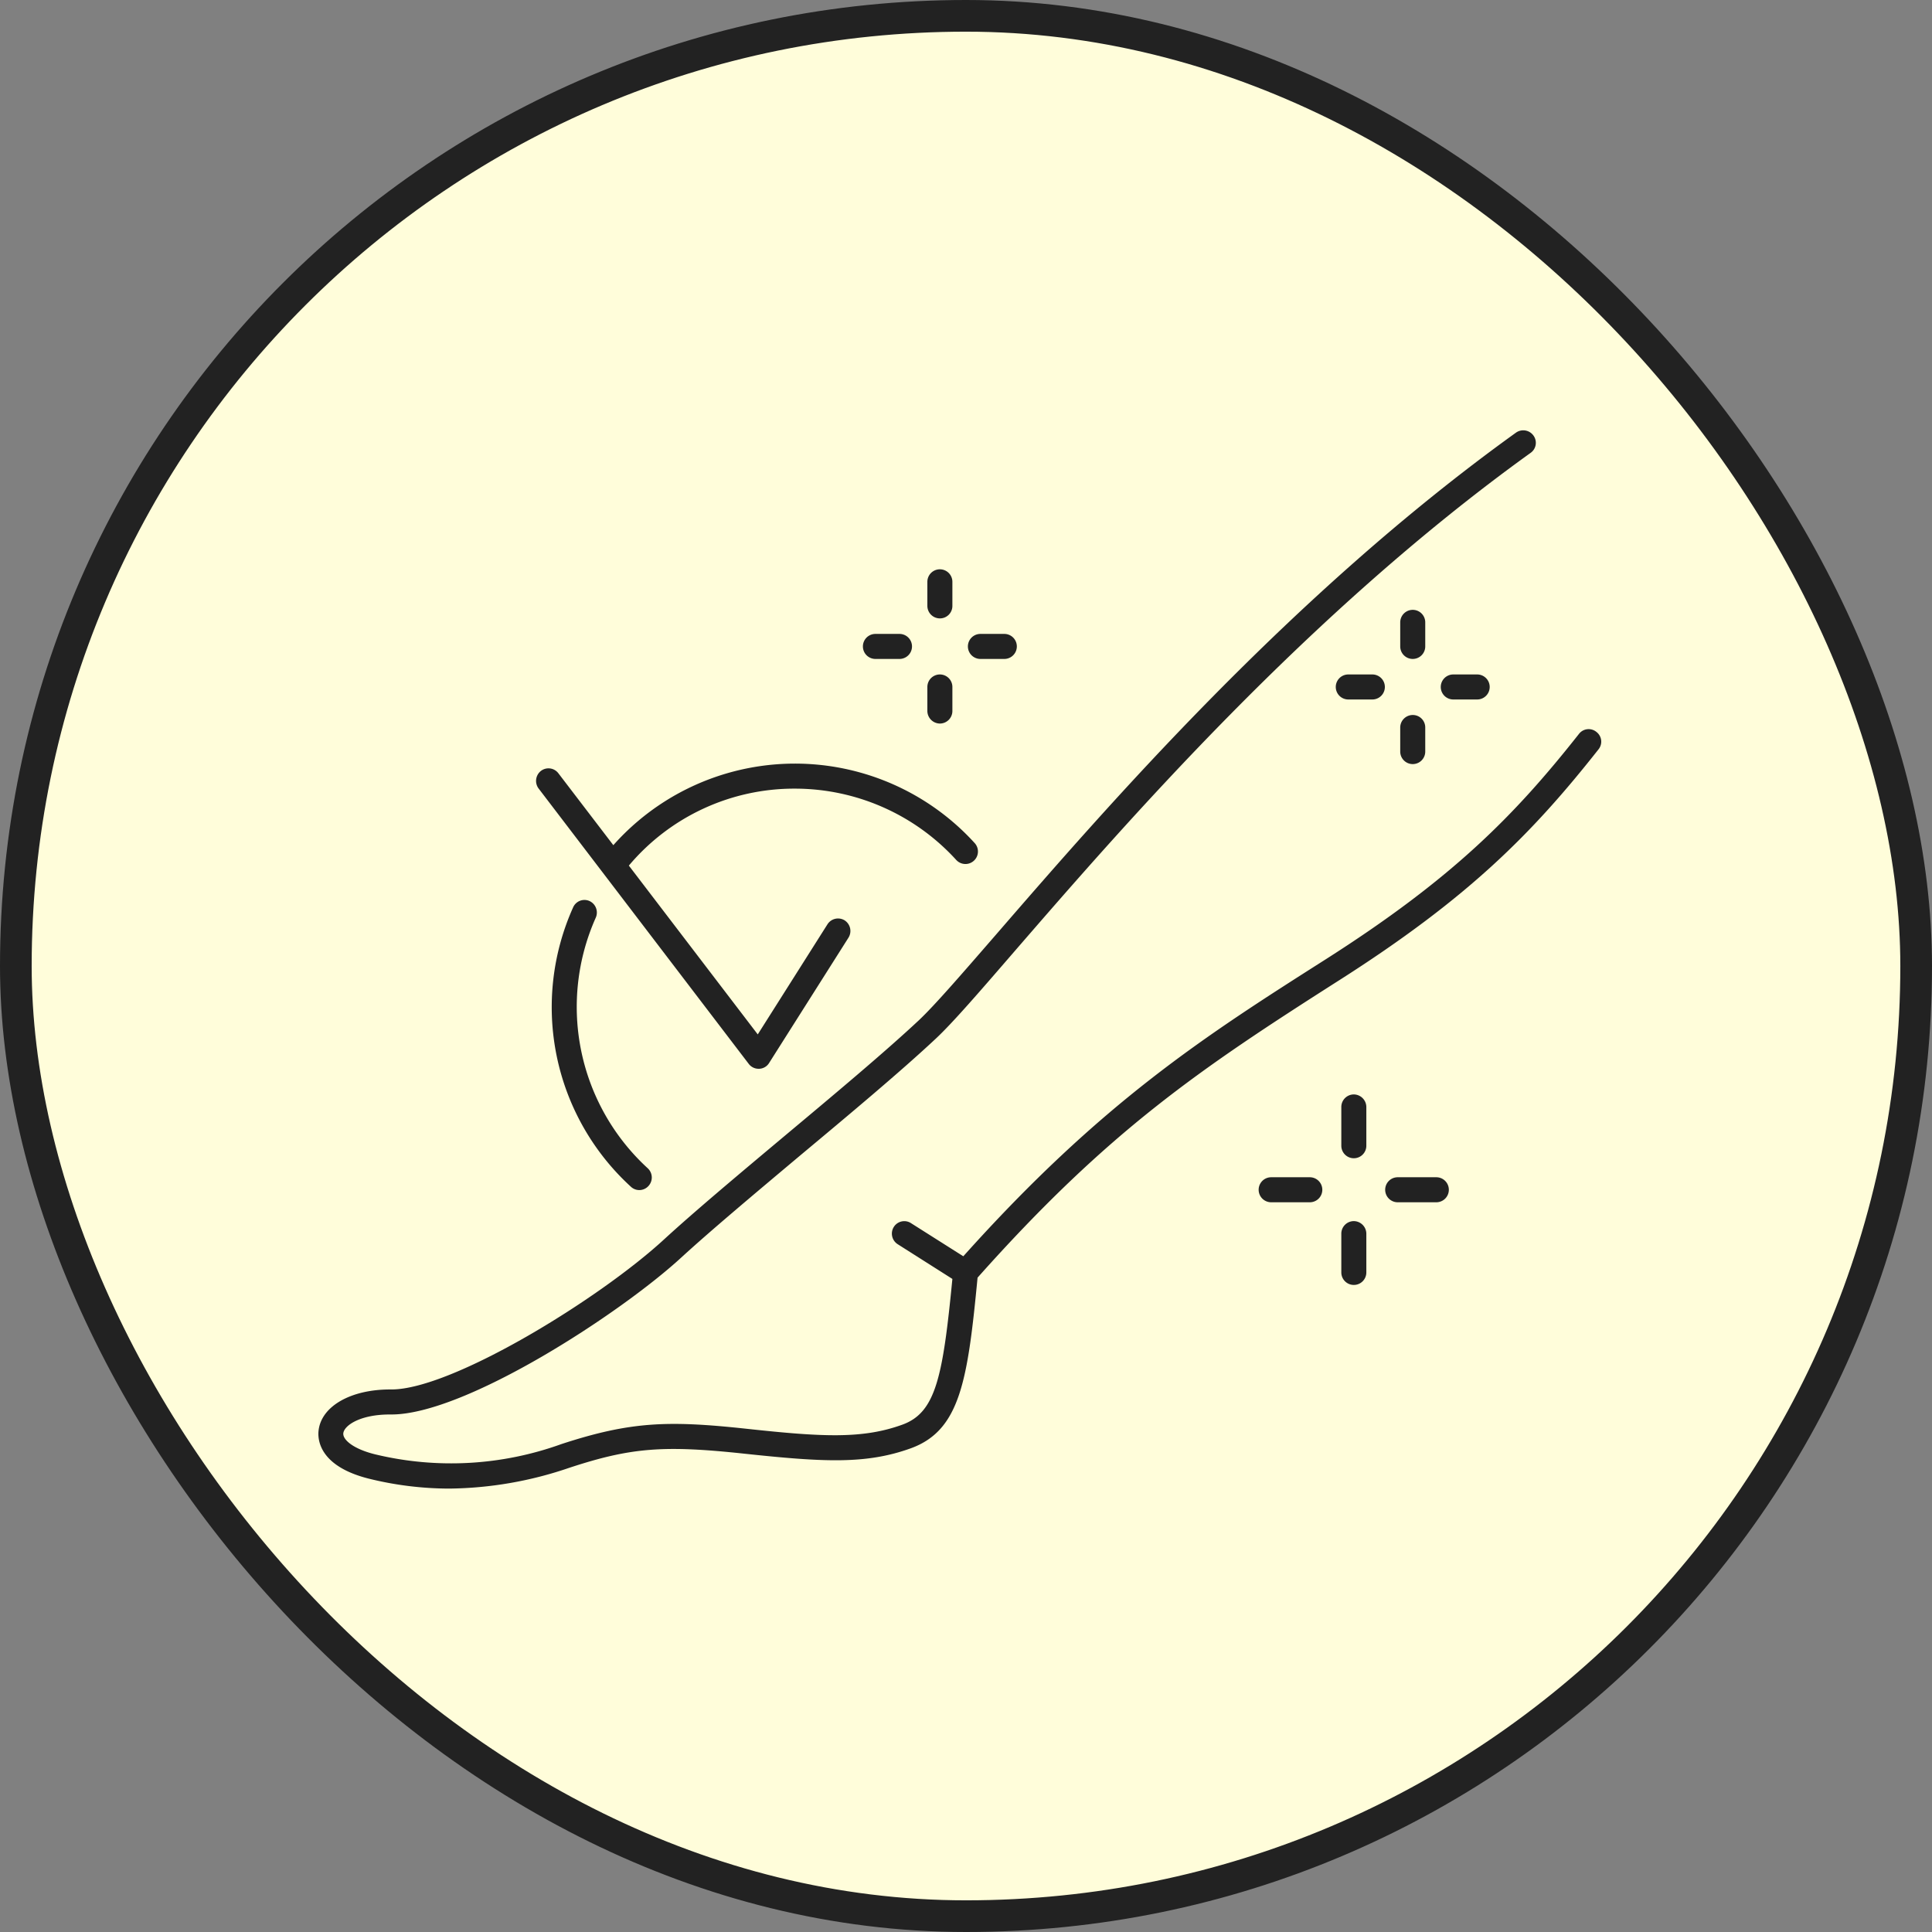
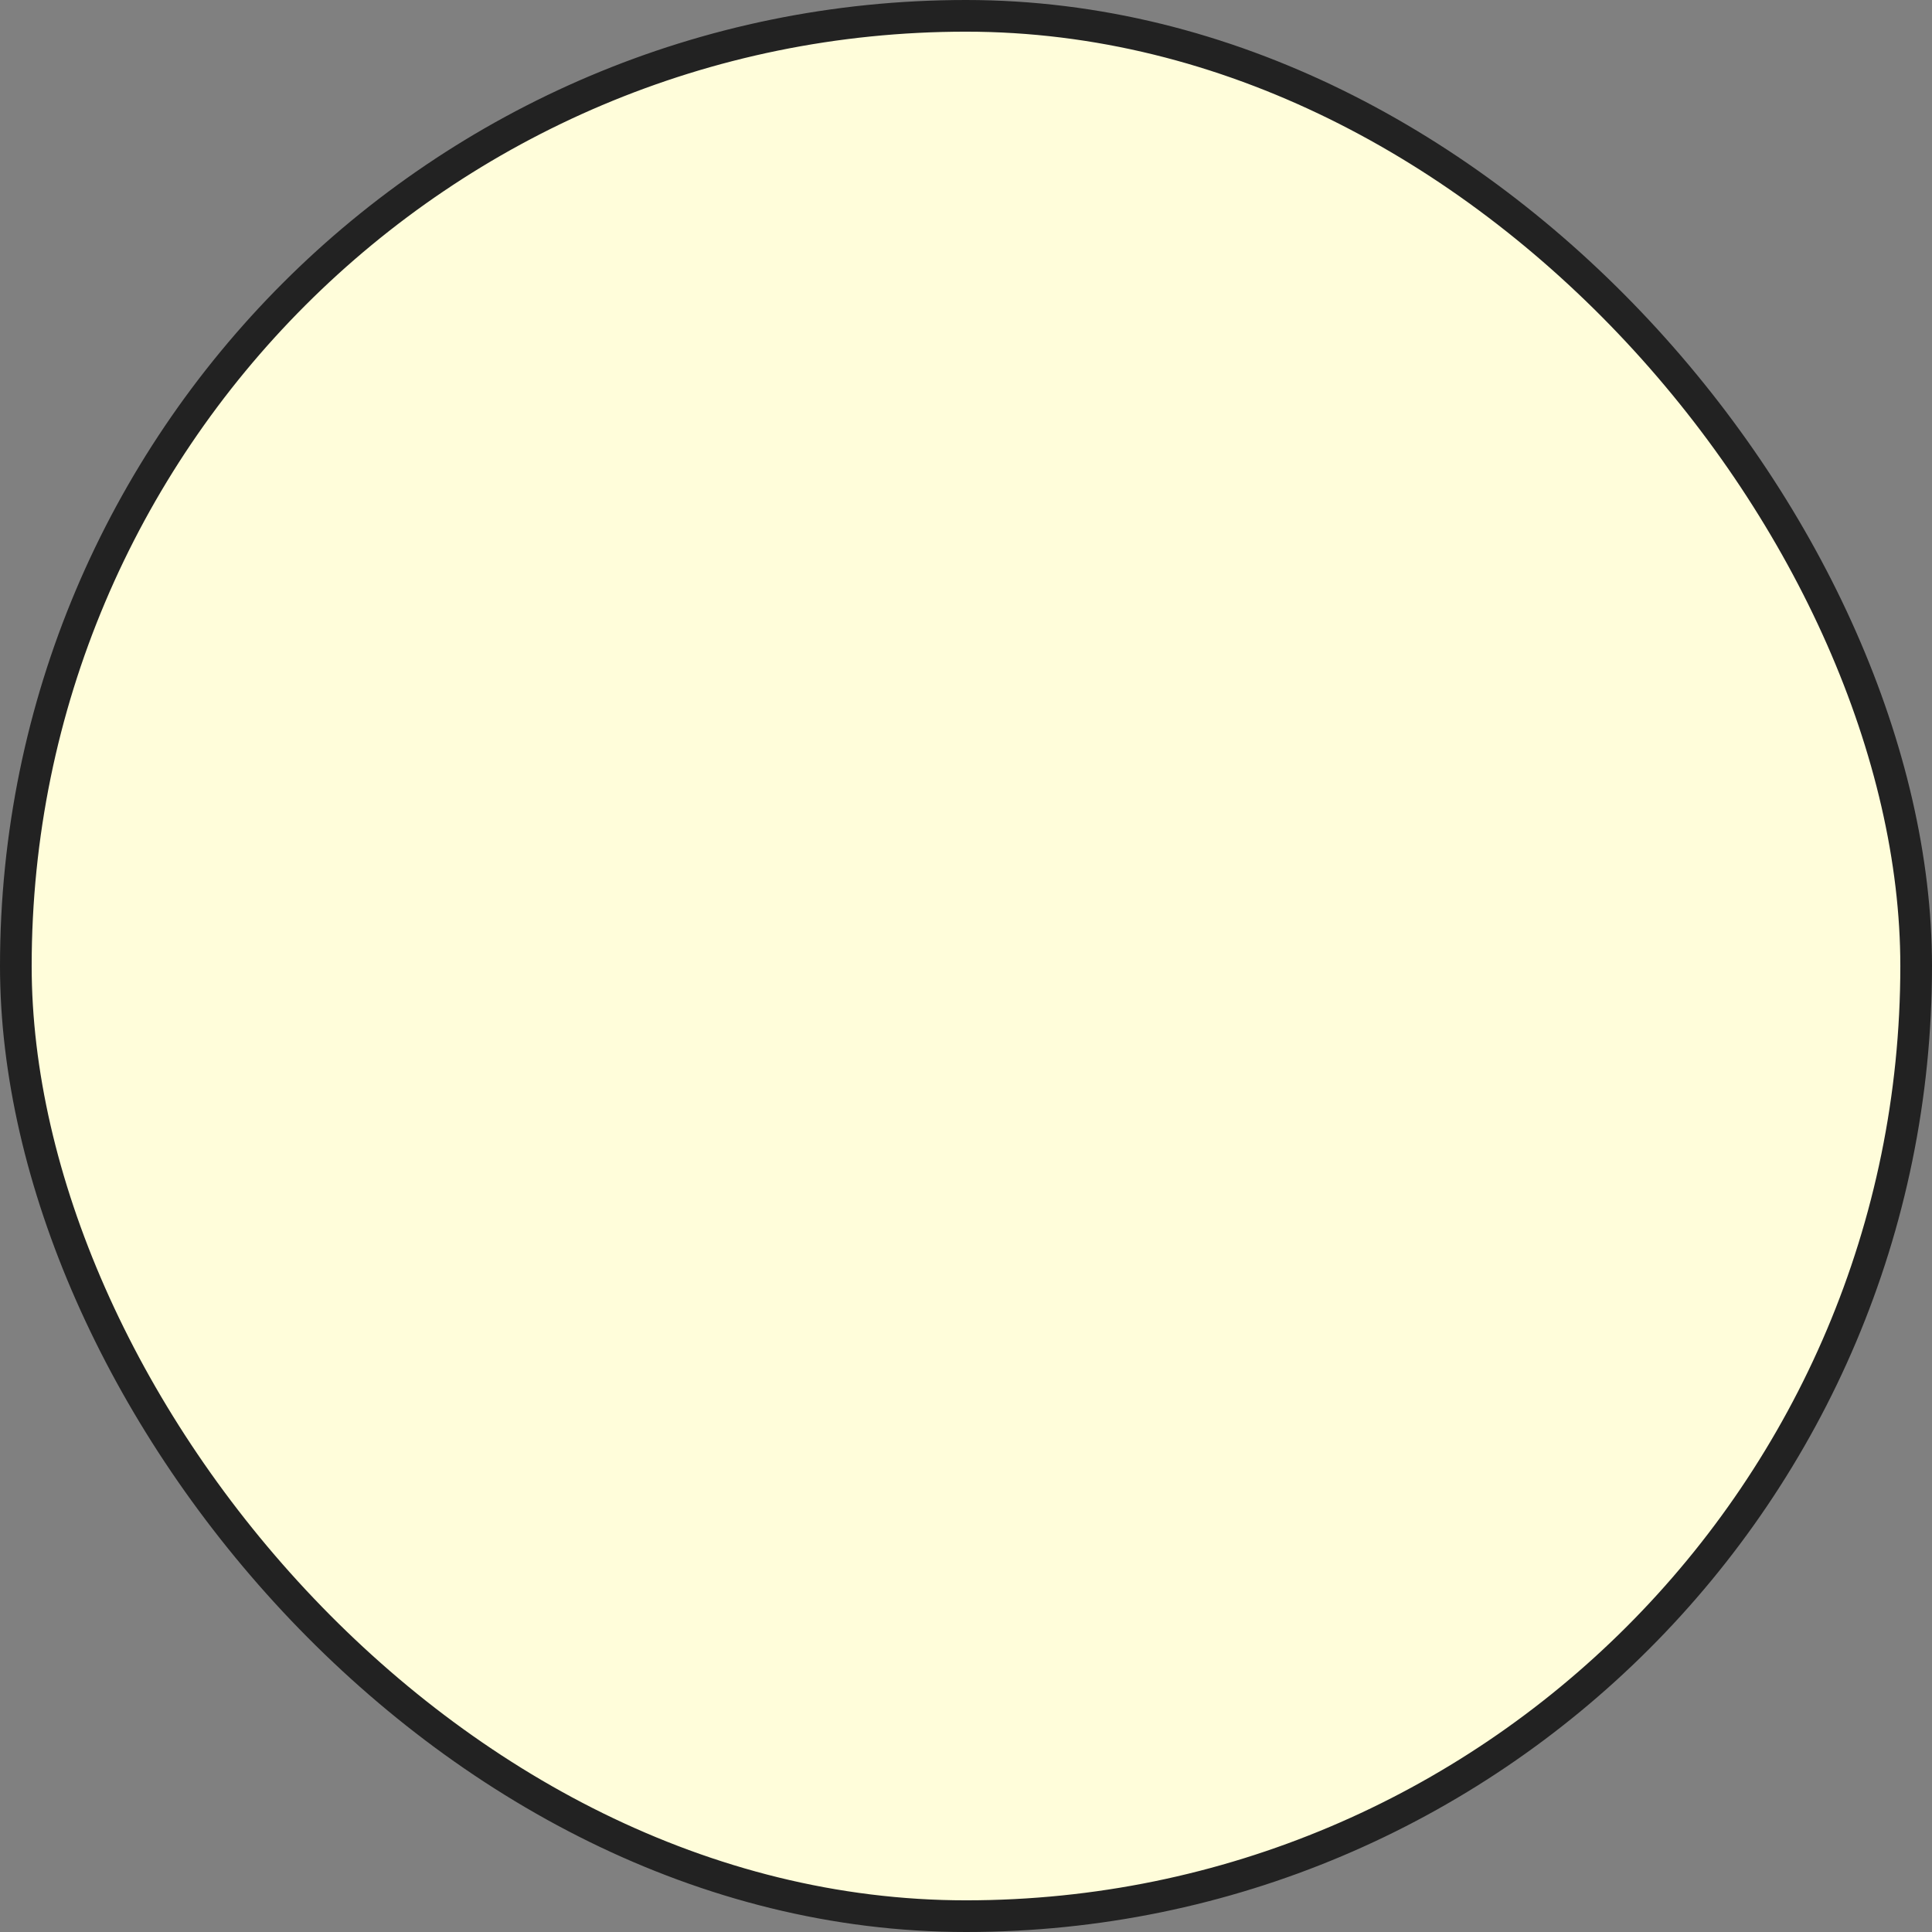
<svg xmlns="http://www.w3.org/2000/svg" id="icn_depilation03.svg" width="122" height="122" viewBox="0 0 122 122">
  <rect x="0" y="0" width="122" height="122" fill="#808080" stroke="none" />
  <defs>
    <style>
      .cls-1 {
        fill: #fffdda;
        stroke: #222;
        stroke-width: 2px;
      }

      .cls-2 {
        fill: #222;
        fill-rule: evenodd;
      }
    </style>
  </defs>
  <rect id="bg" class="cls-1" x="1" y="1" width="120" height="120" rx="60" ry="60" />
-   <path id="シェイプ_970" data-name="シェイプ 970" class="cls-2" d="M1422.81,3834.22a0.771,0.771,0,0,0-1.1.12c-4.07,5.16-8,9.15-16.03,14.26-7.58,4.82-14.13,9-22.85,18.73l-3.3-2.09a0.781,0.781,0,0,0-1.09.24,0.792,0.792,0,0,0,.25,1.09l3.45,2.19c-0.6,6.17-1.04,8.43-3.15,9.2-2.53.92-5.07,0.78-9.87,0.26-4.93-.53-7.3-0.46-11.67.97a20.516,20.516,0,0,1-11.75.65c-1.39-.34-2.07-0.93-2.02-1.34,0.06-.48,1.04-1.18,2.94-1.18h0.1c4.68,0,14.5-6.41,18.31-9.92,1.88-1.72,4.6-4,7.48-6.42,3.14-2.62,6.38-5.33,8.58-7.39,1.07-1,2.73-2.92,5.02-5.57,6.89-7.95,18.43-21.27,32.54-31.42a0.776,0.776,0,0,0,.18-1.1,0.793,0.793,0,0,0-1.1-.18c-14.26,10.25-25.87,23.66-32.81,31.67-2.18,2.51-3.9,4.5-4.9,5.44-2.17,2.03-5.4,4.73-8.52,7.34-2.9,2.43-5.63,4.72-7.54,6.47-4.08,3.77-13.41,9.5-17.24,9.5h-0.09c-2.47,0-4.32,1.05-4.51,2.57-0.07.52-.03,2.27,3.2,3.07a21.279,21.279,0,0,0,5.05.62,24.076,24.076,0,0,0,7.57-1.31c3.89-1.28,5.95-1.44,11.01-.9s7.74,0.69,10.58-.34c3.11-1.14,3.58-4.31,4.2-10.77,8.28-9.3,14.07-13.19,22.79-18.75,8.22-5.23,12.25-9.32,16.42-14.61A0.771,0.771,0,0,0,1422.81,3834.22Zm-63.58,10.68a0.78,0.78,0,0,0-1.04.4,15.365,15.365,0,0,0,3.65,17.64,0.775,0.775,0,0,0,.53.21,0.783,0.783,0,0,0,.58-0.26,0.792,0.792,0,0,0-.05-1.12,13.822,13.822,0,0,1-3.28-15.82A0.8,0.8,0,0,0,1359.23,3844.9Zm10.05,10.28a0.777,0.777,0,0,0,.63.31h0.03a0.767,0.767,0,0,0,.63-0.37l5.01-7.91a0.8,0.8,0,0,0-.24-1.09,0.792,0.792,0,0,0-1.09.25l-4.4,6.95-8.14-10.66a13.645,13.645,0,0,1,10.49-4.86,13.783,13.783,0,0,1,10.18,4.5,0.789,0.789,0,0,0,1.17-1.06,15.344,15.344,0,0,0-22.82.13l-3.47-4.54a0.782,0.782,0,0,0-1.1-.15,0.8,0.8,0,0,0-.15,1.11Zm38.21,9.93a0.792,0.792,0,0,0-.79.79v2.45a0.79,0.79,0,0,0,1.58,0v-2.45A0.8,0.8,0,0,0,1407.49,3865.11Zm0-8a0.792,0.792,0,0,0-.79.79v2.45a0.79,0.79,0,0,0,1.58,0v-2.45A0.8,0.8,0,0,0,1407.49,3857.11Zm5.21,5.23h-2.44a0.79,0.79,0,0,0,0,1.58h2.44A0.79,0.79,0,0,0,1412.7,3862.34Zm-7.99,0h-2.44a0.79,0.79,0,1,0,0,1.58h2.44A0.79,0.79,0,0,0,1404.71,3862.34Zm6.5-29.19a0.792,0.792,0,0,0-.79.79v1.52a0.79,0.79,0,0,0,1.58,0v-1.52A0.785,0.785,0,0,0,1411.21,3833.15Zm0.79-5.85a0.79,0.79,0,0,0-1.58,0v1.52a0.79,0.79,0,1,0,1.58,0v-1.52Zm1.77,3.29a0.79,0.79,0,1,0,0,1.58h1.51a0.79,0.79,0,0,0,0-1.58h-1.51Zm-6.63,0a0.79,0.79,0,0,0,0,1.58h1.52a0.79,0.79,0,0,0,0-1.58h-1.52Zm-25.79,3.1a0.792,0.792,0,0,0,.79-0.79v-1.52a0.79,0.79,0,0,0-1.58,0v1.52A0.8,0.8,0,0,0,1381.35,3833.69Zm0-6.64a0.785,0.785,0,0,0,.79-0.79v-1.52a0.79,0.79,0,0,0-1.58,0v1.52A0.792,0.792,0,0,0,1381.35,3827.05Zm2.56,2.56h1.51a0.79,0.79,0,0,0,0-1.58h-1.51A0.79,0.79,0,0,0,1383.91,3829.61Zm-6.63,0h1.52a0.79,0.79,0,0,0,0-1.58h-1.52A0.79,0.79,0,0,0,1377.28,3829.61Z" transform="translate(-1322 -3788)" />
</svg>